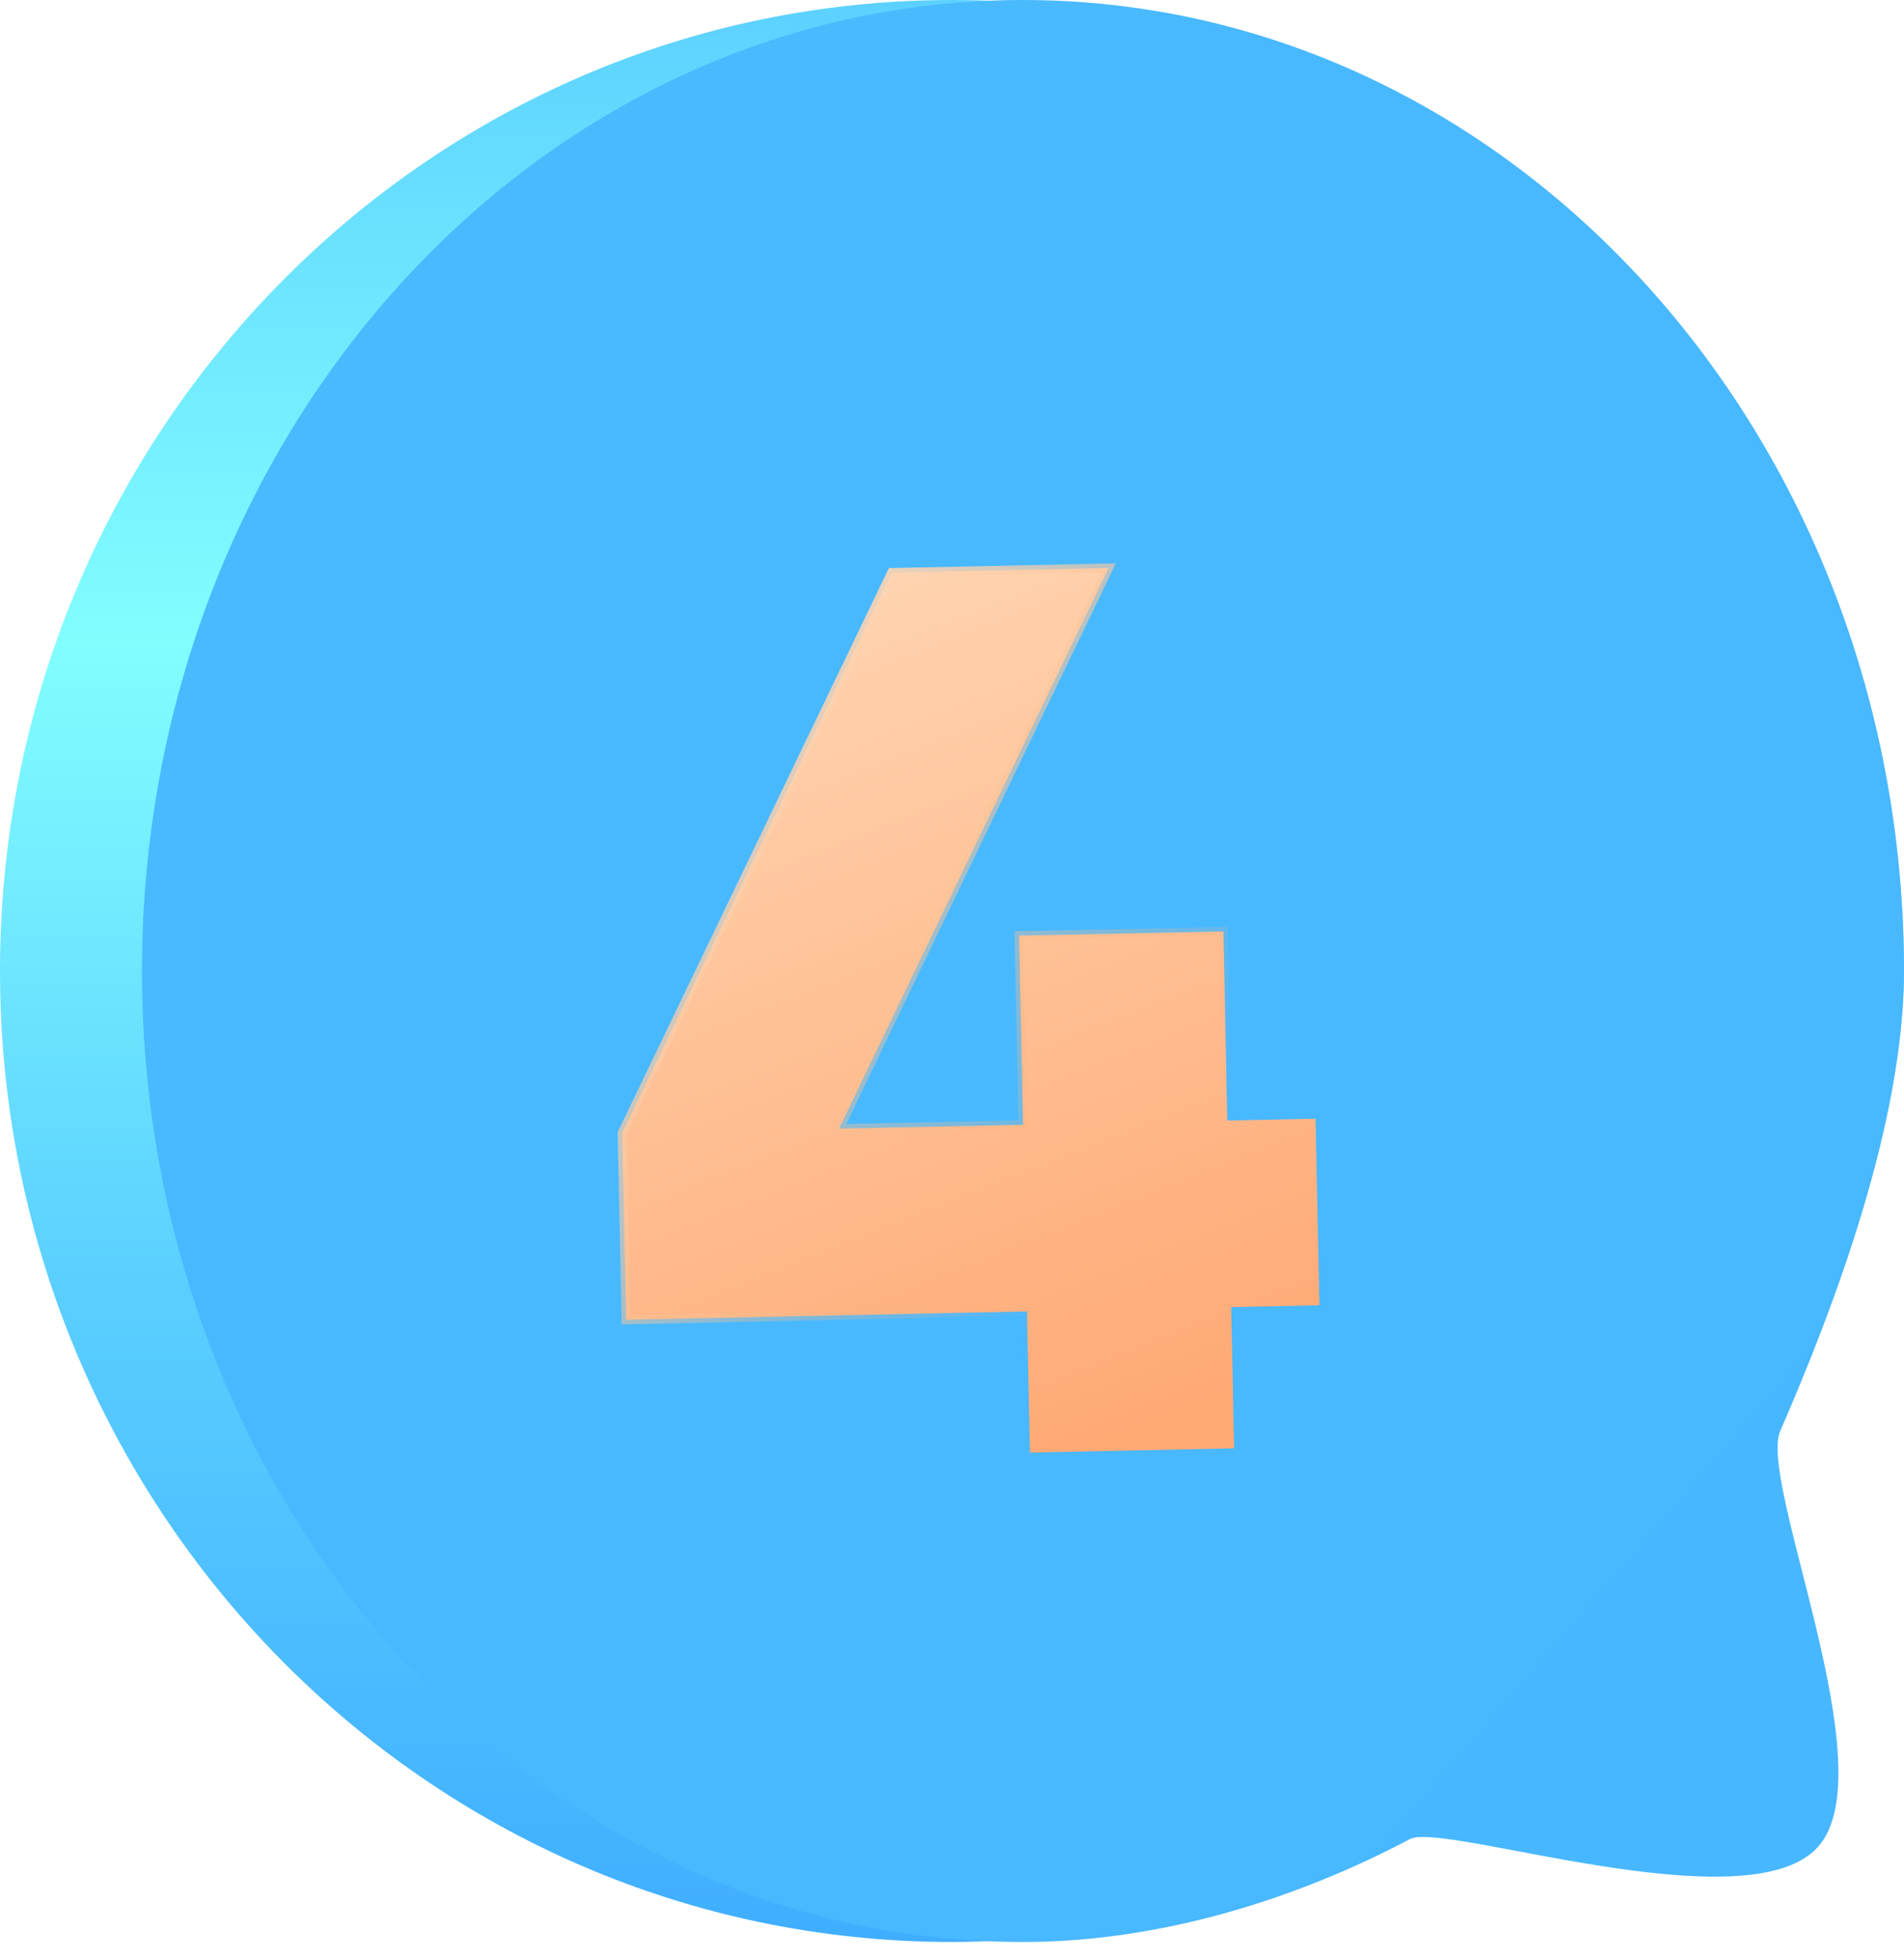
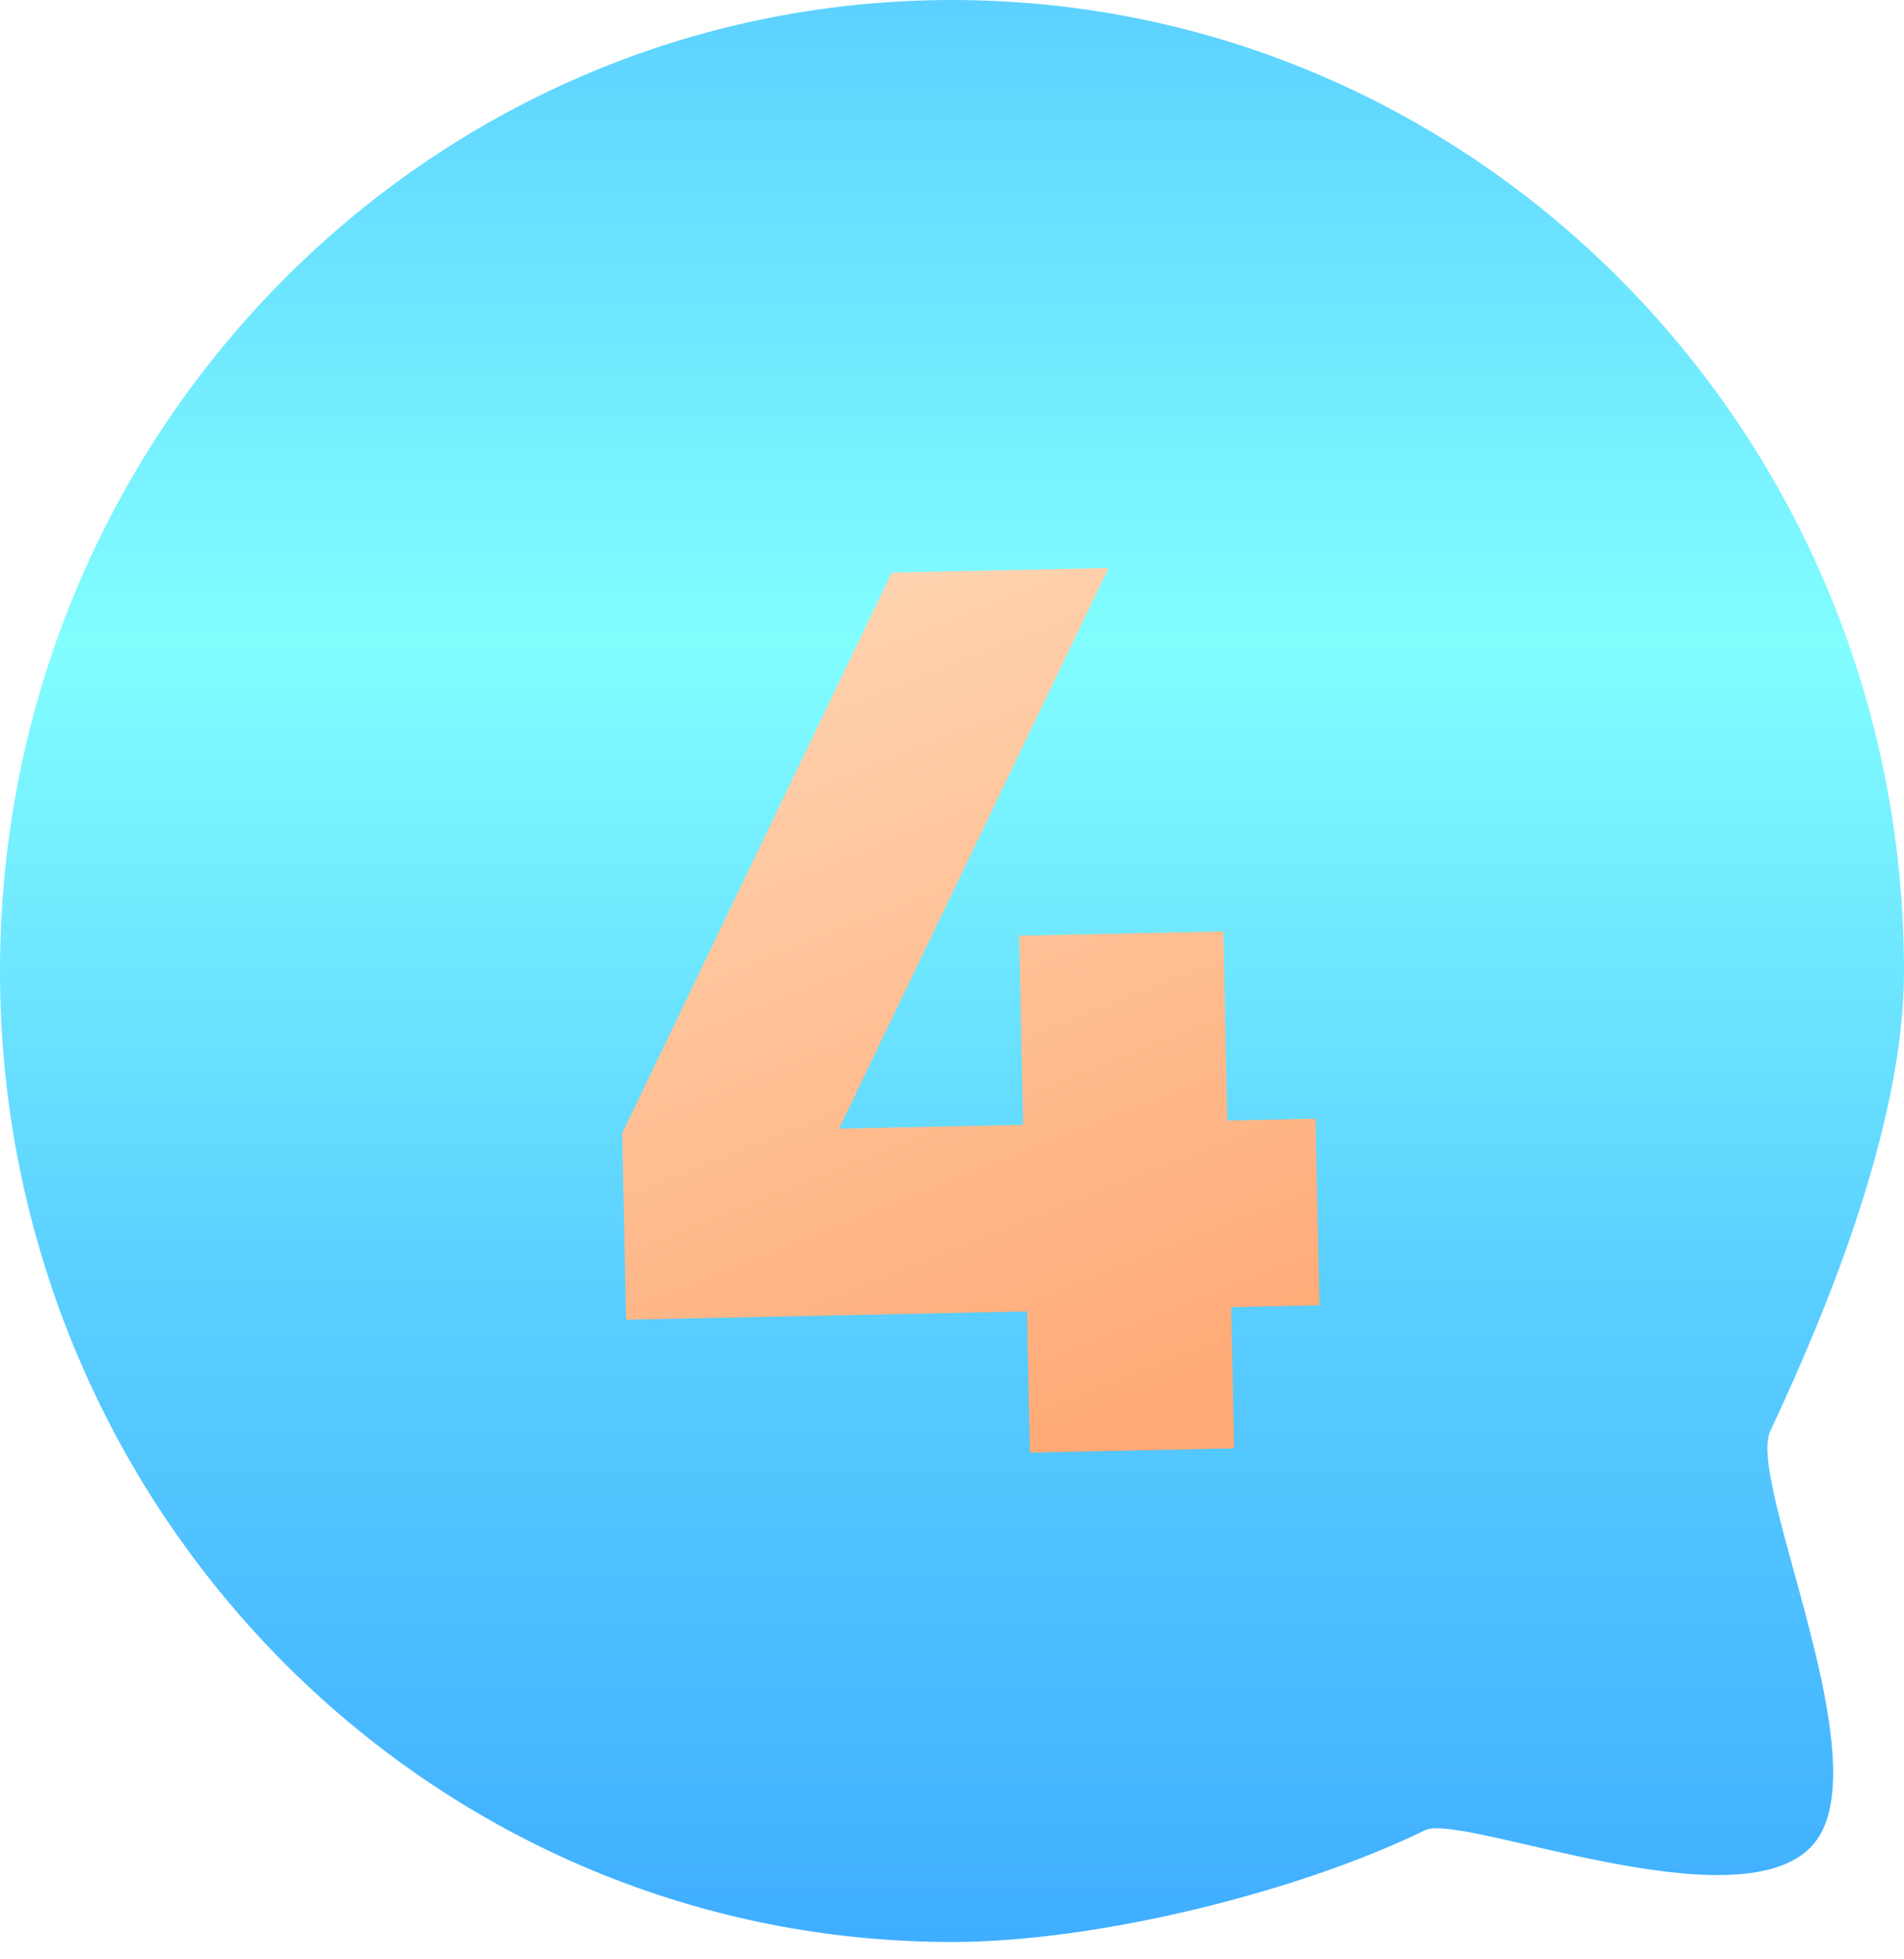
<svg xmlns="http://www.w3.org/2000/svg" width="104" height="107" viewBox="0 0 104 107" fill="none">
  <path d="M104 53.033C104 61.235 99.954 71.229 96.695 78.161C95.373 80.974 102.996 96.688 98.915 100.881C94.746 105.163 79.812 98.996 77.842 99.959C71.045 103.283 60.042 106.066 52 106.066C23.281 106.066 0 82.323 0 53.033C0 23.744 23.281 0 52 0C80.719 0 104 23.744 104 53.033Z" fill="url(#paint0_linear)" />
-   <path d="M103.999 53.033C103.999 61.235 100.255 71.229 97.239 78.161C96.015 80.974 103.07 96.688 99.294 100.881C95.435 105.163 78.844 99.478 77.021 100.442C70.731 103.765 63.319 106.066 55.877 106.066C29.299 106.066 7.754 82.323 7.754 53.033C7.754 23.744 29.299 0 55.877 0C82.454 0 103.999 23.744 103.999 53.033Z" fill="url(#paint1_linear)" />
  <g filter="url(#filter0_dd)">
    <path d="M76.64 59.229L76.853 69.42L72.032 69.52L72.193 77.233L61.038 77.465L60.877 69.753L38.98 70.21L38.767 60.019L53.491 29.401L65.334 29.153L50.611 59.772L60.664 59.562L60.449 49.233L71.604 49L71.82 59.329L76.64 59.229Z" fill="url(#paint2_linear)" />
-     <path d="M76.64 59.229L76.885 59.224L76.88 58.978L76.635 58.983L76.64 59.229ZM76.853 69.42L76.858 69.665L77.103 69.66L77.098 69.415L76.853 69.42ZM72.032 69.52L72.027 69.275L71.782 69.28L71.787 69.525L72.032 69.52ZM72.193 77.233L72.198 77.478L72.444 77.473L72.439 77.228L72.193 77.233ZM61.038 77.465L60.793 77.471L60.798 77.716L61.043 77.711L61.038 77.465ZM60.877 69.753L61.123 69.748L61.118 69.503L60.872 69.508L60.877 69.753ZM38.98 70.21L38.734 70.215L38.74 70.461L38.985 70.456L38.98 70.21ZM38.767 60.019L38.546 59.913L38.521 59.965L38.522 60.024L38.767 60.019ZM53.491 29.401L53.486 29.155L53.335 29.158L53.269 29.294L53.491 29.401ZM65.334 29.153L65.556 29.26L65.729 28.899L65.329 28.908L65.334 29.153ZM50.611 59.772L50.39 59.665L50.217 60.026L50.616 60.017L50.611 59.772ZM60.664 59.562L60.67 59.807L60.915 59.802L60.91 59.557L60.664 59.562ZM60.449 49.233L60.444 48.988L60.198 48.993L60.203 49.238L60.449 49.233ZM71.604 49L71.85 48.995L71.844 48.75L71.599 48.755L71.604 49ZM71.82 59.329L71.574 59.334L71.579 59.58L71.825 59.575L71.82 59.329ZM76.394 59.234L76.607 69.425L77.098 69.415L76.885 59.224L76.394 59.234ZM76.847 69.174L72.027 69.275L72.037 69.766L76.858 69.665L76.847 69.174ZM71.787 69.525L71.948 77.238L72.439 77.228L72.278 69.515L71.787 69.525ZM72.188 76.987L61.033 77.22L61.043 77.711L72.198 77.478L72.188 76.987ZM61.284 77.46L61.123 69.748L60.632 69.758L60.793 77.471L61.284 77.46ZM60.872 69.508L38.975 69.965L38.985 70.456L60.882 69.999L60.872 69.508ZM39.225 70.205L39.013 60.014L38.522 60.024L38.734 70.215L39.225 70.205ZM38.989 60.125L53.712 29.507L53.269 29.294L38.546 59.913L38.989 60.125ZM53.496 29.646L65.34 29.399L65.329 28.908L53.486 29.155L53.496 29.646ZM65.113 29.047L50.39 59.665L50.832 59.878L65.556 29.26L65.113 29.047ZM50.616 60.017L60.67 59.807L60.659 59.317L50.606 59.526L50.616 60.017ZM60.91 59.557L60.694 49.228L60.203 49.238L60.419 59.567L60.91 59.557ZM60.454 49.479L71.609 49.246L71.599 48.755L60.444 48.988L60.454 49.479ZM71.359 49.005L71.574 59.334L72.065 59.324L71.85 48.995L71.359 49.005ZM71.825 59.575L76.645 59.474L76.635 58.983L71.815 59.084L71.825 59.575Z" fill="url(#paint3_linear)" />
  </g>
  <defs>
    <filter id="filter0_dd" x="27.721" y="23.279" width="52.583" height="62.816" filterUnits="userSpaceOnUse" color-interpolation-filters="sRGB">
      <feFlood flood-opacity="0" result="BackgroundImageFix" />
      <feColorMatrix in="SourceAlpha" type="matrix" values="0 0 0 0 0 0 0 0 0 0 0 0 0 0 0 0 0 0 127 0" />
      <feOffset dx="-0.982" dy="0.491" />
      <feColorMatrix type="matrix" values="0 0 0 0 1 0 0 0 0 0.656 0 0 0 0 0.442 0 0 0 1 0" />
      <feBlend mode="normal" in2="BackgroundImageFix" result="effect1_dropShadow" />
      <feColorMatrix in="SourceAlpha" type="matrix" values="0 0 0 0 0 0 0 0 0 0 0 0 0 0 0 0 0 0 127 0" />
      <feOffset dx="-3.8" dy="1.38" />
      <feGaussianBlur stdDeviation="3.5" />
      <feColorMatrix type="matrix" values="0 0 0 0 0.093 0 0 0 0 0.315 0 0 0 0 0.588 0 0 0 0.45 0" />
      <feBlend mode="normal" in2="effect1_dropShadow" result="effect2_dropShadow" />
      <feBlend mode="normal" in="SourceGraphic" in2="effect2_dropShadow" result="shape" />
    </filter>
    <linearGradient id="paint0_linear" x1="52" y1="0" x2="52" y2="116.351" gradientUnits="userSpaceOnUse">
      <stop stop-color="#5CD1FF" />
      <stop offset="0.301" stop-color="#82FEFF" />
      <stop offset="0.605" stop-color="#5ACFFF" />
      <stop offset="1" stop-color="#38A4FF" />
    </linearGradient>
    <linearGradient id="paint1_linear" x1="15.454" y1="27.642" x2="100.283" y2="100.768" gradientUnits="userSpaceOnUse">
      <stop stop-color="#4ABAFF" />
      <stop offset="1" stop-color="#47B7FF" />
    </linearGradient>
    <linearGradient id="paint2_linear" x1="43.196" y1="28.019" x2="62.923" y2="77.827" gradientUnits="userSpaceOnUse">
      <stop stop-color="#FFD8B6" />
      <stop offset="1" stop-color="#FFA975" />
    </linearGradient>
    <linearGradient id="paint3_linear" x1="43.391" y1="36.503" x2="71.63" y2="58.199" gradientUnits="userSpaceOnUse">
      <stop stop-color="#FFD9BA" />
      <stop offset="1" stop-color="#F3AB70" stop-opacity="0" />
    </linearGradient>
  </defs>
</svg>